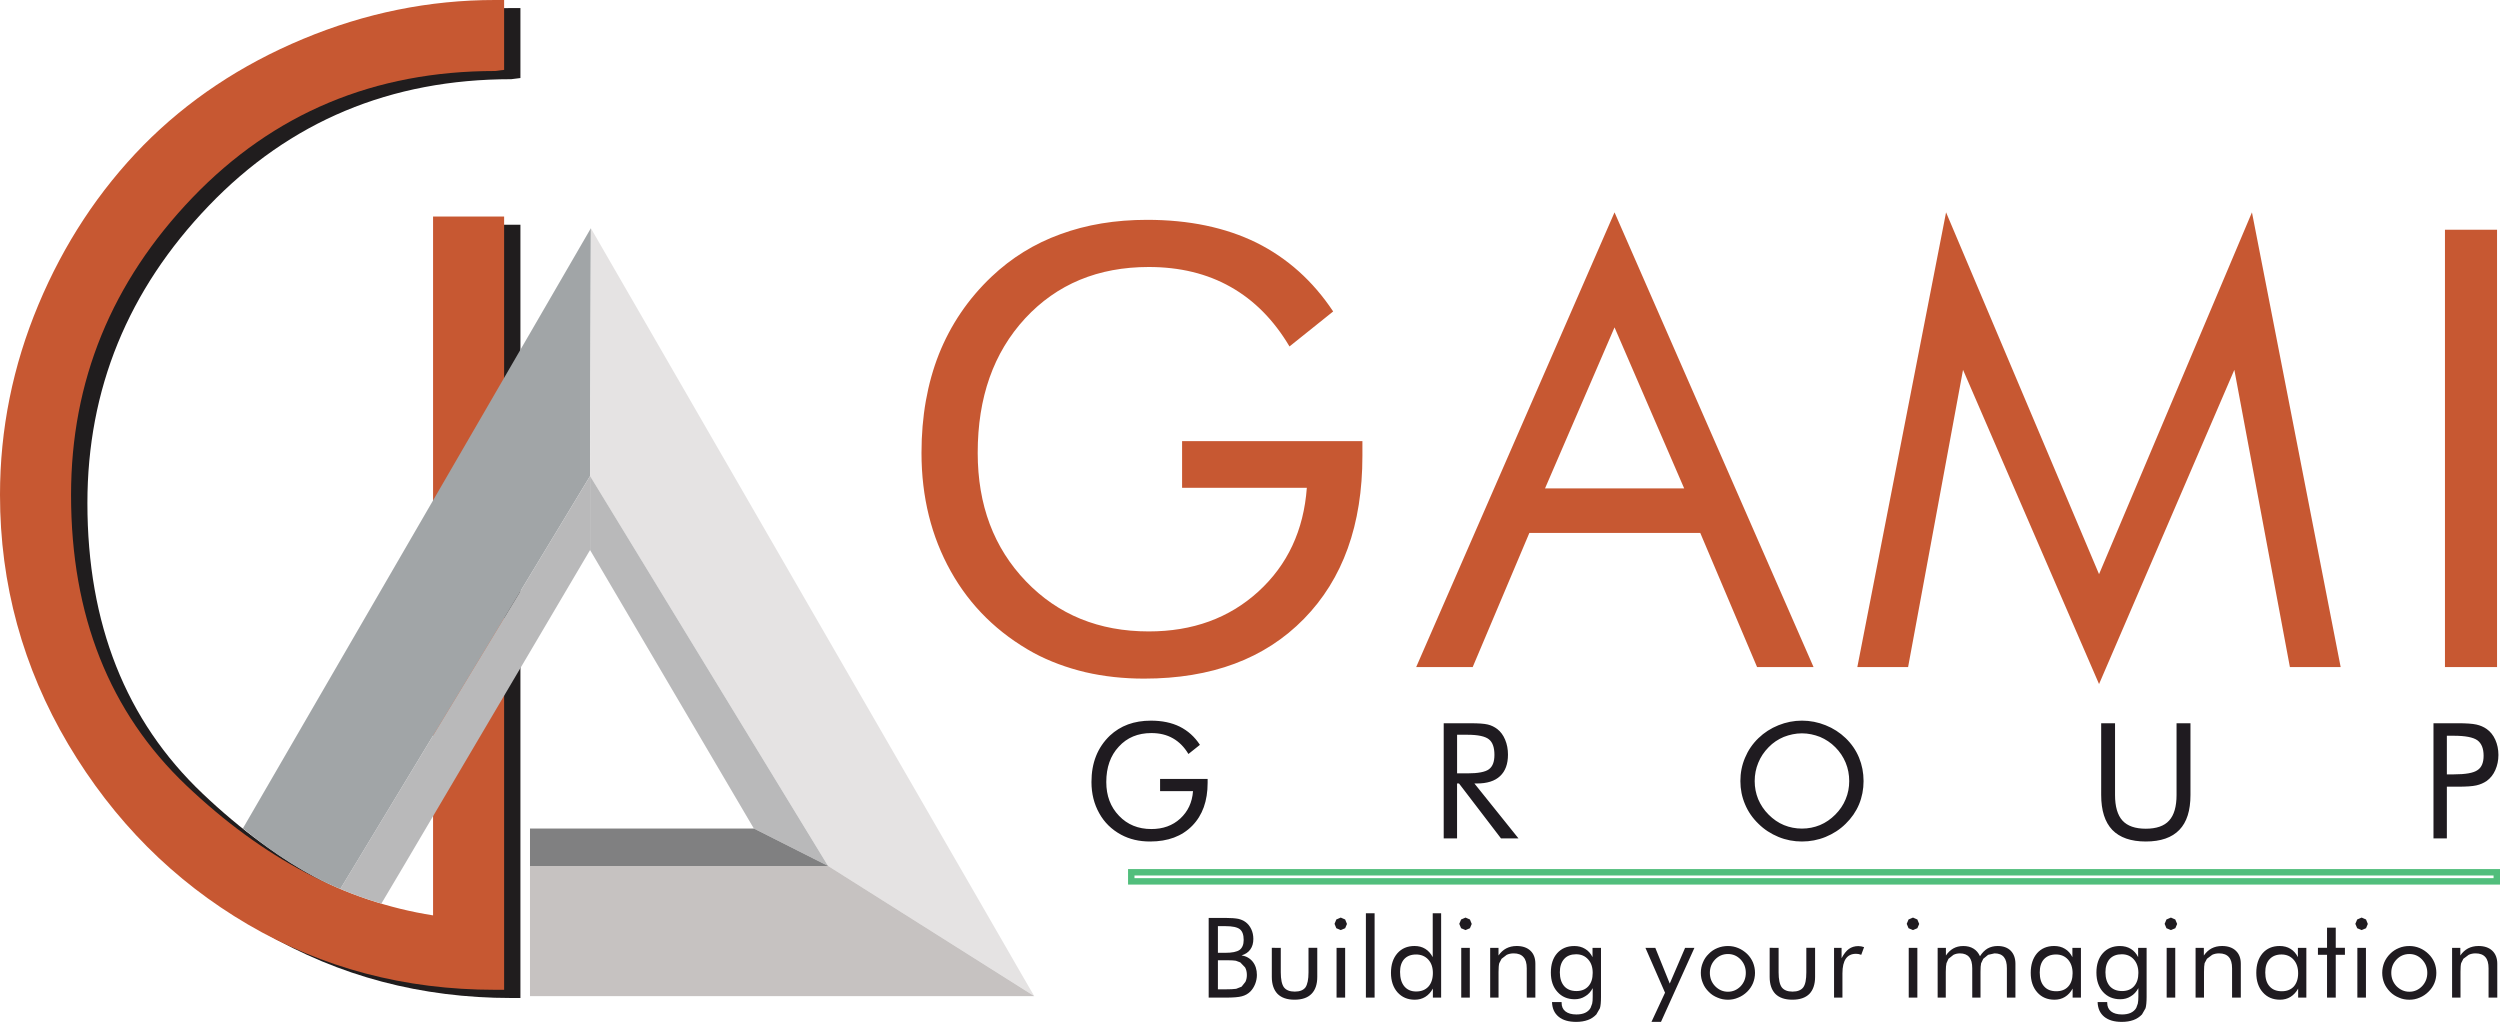
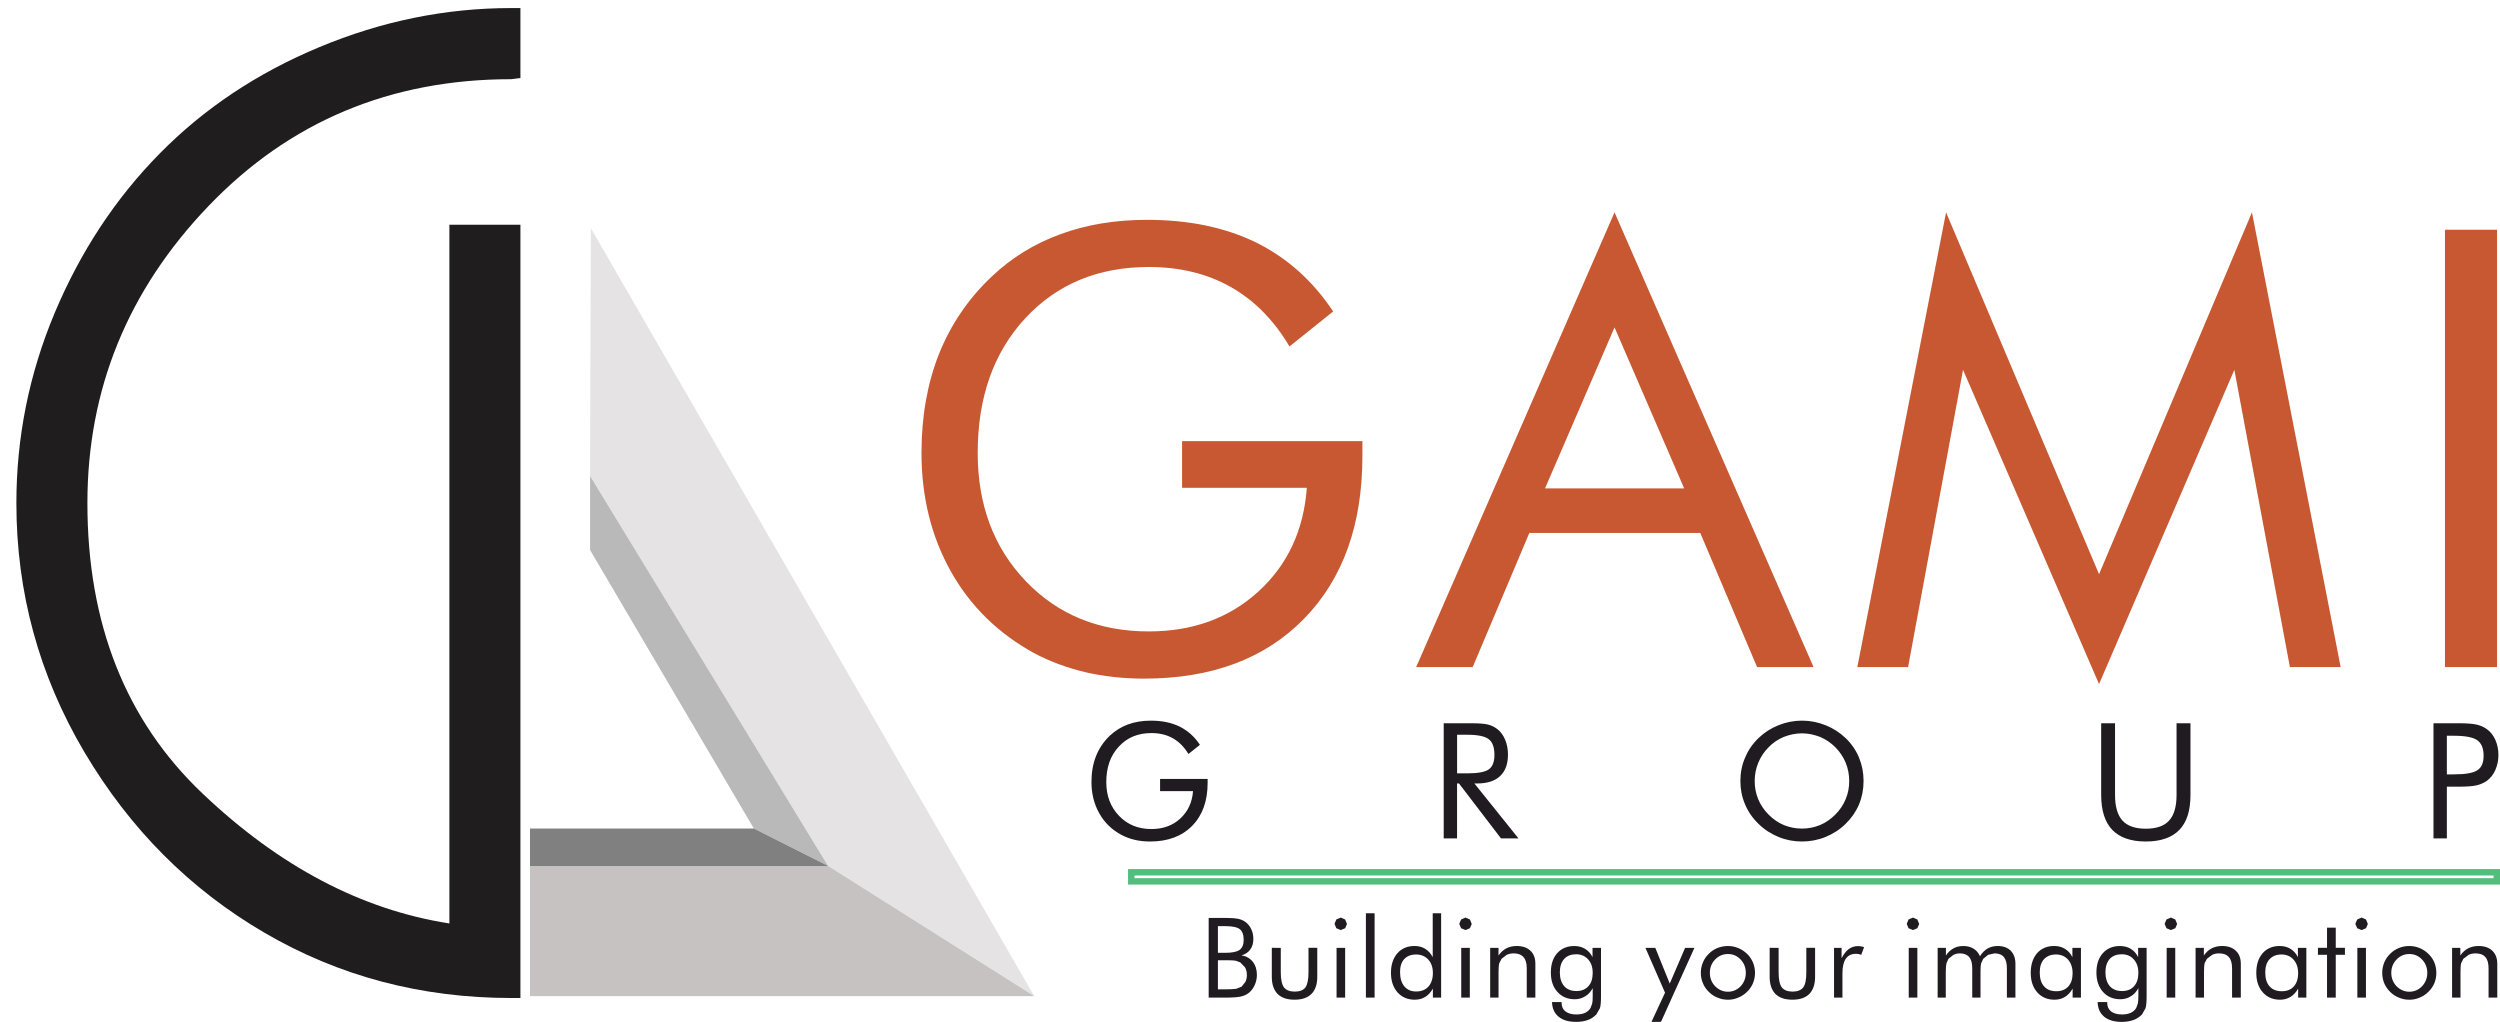
<svg xmlns="http://www.w3.org/2000/svg" xmlns:xlink="http://www.w3.org/1999/xlink" version="1.1" id="Layer_1" x="0px" y="0px" width="186.636px" height="76.288px" viewBox="0 0 186.636 76.288" enable-background="new 0 0 186.636 76.288" xml:space="preserve">
  <g>
    <defs>
      <rect id="SVGID_1_" width="186.636" height="76.288" />
    </defs>
    <clipPath id="SVGID_2_">
      <use xlink:href="#SVGID_1_" overflow="visible" />
    </clipPath>
    <path clip-path="url(#SVGID_2_)" fill-rule="evenodd" clip-rule="evenodd" fill="#C75832" d="M88.248,32.934h13.462v1.1   c0,5.139-1.453,9.194-4.371,12.172c-2.915,2.975-6.891,4.456-11.926,4.456c-1.538,0-3.001-0.158-4.389-0.48   c-1.392-0.332-2.669-0.808-3.838-1.431c-2.676-1.472-4.754-3.503-6.205-6.101c-1.453-2.598-2.187-5.537-2.187-8.843   c0-2.72,0.436-5.18,1.302-7.372c0.877-2.191,2.183-4.126,3.936-5.786c1.476-1.396,3.185-2.461,5.131-3.164   c1.947-0.717,4.101-1.073,6.469-1.073c3.134,0,5.853,0.57,8.161,1.701c2.309,1.149,4.218,2.858,5.734,5.139l-3.261,2.613   c-1.171-1.977-2.641-3.456-4.392-4.443c-1.753-0.992-3.788-1.489-6.115-1.489c-3.788,0-6.863,1.284-9.225,3.833   c-2.367,2.564-3.544,5.906-3.544,10.041c0,3.896,1.2,7.09,3.6,9.59c2.396,2.498,5.456,3.742,9.169,3.742   c3.277,0,5.998-0.987,8.18-2.973c2.179-1.989,3.388-4.569,3.622-7.749h-9.313V32.934z M120.532,24.44l-5.189,12.021h10.388   L120.532,24.44z M120.532,15.853l14.857,33.945h-4.216l-4.241-10.012h-12.759l-4.229,10.012h-4.219L120.532,15.853z    M156.703,51.069L146.549,27.61l-4.101,22.188h-3.79l6.624-33.945l11.421,27.012l11.415-27.012l6.622,33.945h-3.79l-4.147-22.188   L156.703,51.069z M182.527,17.149h3.888v32.649h-3.888V17.149z" />
    <path clip-path="url(#SVGID_2_)" fill-rule="evenodd" clip-rule="evenodd" fill="#1F1B20" d="M86.605,58.153h3.55v0.288   c0,1.355-0.382,2.423-1.15,3.206c-0.77,0.785-1.816,1.175-3.143,1.175c-0.405,0-0.789-0.04-1.15-0.125   c-0.372-0.088-0.71-0.217-1.019-0.384c-0.709-0.384-1.254-0.92-1.632-1.605c-0.384-0.687-0.578-1.459-0.578-2.328   c0-0.719,0.113-1.361,0.342-1.939c0.23-0.578,0.578-1.088,1.037-1.528c0.391-0.362,0.837-0.643,1.351-0.833   c0.513-0.187,1.083-0.28,1.705-0.28c0.827,0,1.544,0.147,2.15,0.445c0.609,0.306,1.112,0.75,1.511,1.361l-0.858,0.683   c-0.309-0.52-0.697-0.909-1.154-1.169c-0.467-0.267-1.002-0.393-1.613-0.393c-0.998,0-1.812,0.332-2.432,1.015   c-0.626,0.668-0.933,1.554-0.933,2.639c0,1.028,0.316,1.867,0.952,2.524c0.626,0.66,1.436,0.987,2.413,0.987   c0.864,0,1.584-0.256,2.155-0.78c0.572-0.528,0.892-1.202,0.955-2.048h-2.459V58.153z M107.779,62.59v-8.596h2.016   c0.58,0,0.998,0.029,1.275,0.094c0.268,0.064,0.497,0.182,0.704,0.335c0.254,0.193,0.453,0.467,0.59,0.797   c0.145,0.342,0.213,0.716,0.213,1.113c0,0.706-0.195,1.238-0.592,1.608c-0.391,0.369-0.969,0.549-1.729,0.549h-0.185l3.29,4.1   h-1.305l-3.134-4.1h-0.146v4.1H107.779z M108.778,54.853v2.882h0.777c0.797,0,1.336-0.104,1.604-0.309   c0.277-0.206,0.407-0.563,0.407-1.073c0-0.555-0.136-0.945-0.418-1.164c-0.275-0.218-0.809-0.336-1.594-0.336H108.778z    M134.523,61.858c0.474,0,0.919-0.088,1.344-0.261c0.431-0.18,0.811-0.446,1.148-0.785c0.338-0.338,0.599-0.722,0.771-1.147   c0.181-0.428,0.266-0.879,0.266-1.354c0-0.48-0.085-0.938-0.266-1.375c-0.181-0.434-0.434-0.813-0.771-1.151   c-0.332-0.338-0.718-0.59-1.138-0.77c-0.43-0.167-0.881-0.268-1.354-0.268s-0.927,0.101-1.358,0.268   c-0.428,0.18-0.804,0.432-1.132,0.77c-0.34,0.346-0.597,0.729-0.77,1.159c-0.179,0.43-0.268,0.887-0.268,1.367   c0,0.476,0.089,0.927,0.26,1.35c0.179,0.422,0.436,0.814,0.777,1.152c0.342,0.345,0.725,0.61,1.148,0.785   C133.607,61.771,134.053,61.858,134.523,61.858 M139.123,58.311c0,0.614-0.113,1.196-0.338,1.738   c-0.229,0.547-0.563,1.026-0.998,1.45c-0.434,0.431-0.934,0.747-1.498,0.981c-0.569,0.232-1.155,0.342-1.766,0.342   c-0.604,0-1.192-0.109-1.755-0.342c-0.562-0.234-1.059-0.551-1.492-0.981c-0.443-0.428-0.777-0.913-1.002-1.456   c-0.232-0.545-0.347-1.121-0.347-1.732c0-0.616,0.114-1.196,0.347-1.741c0.225-0.544,0.559-1.039,1.002-1.465   c0.428-0.415,0.929-0.735,1.492-0.962c0.563-0.227,1.151-0.344,1.755-0.344c0.61,0,1.204,0.117,1.766,0.344   c0.569,0.227,1.064,0.547,1.498,0.962c0.436,0.422,0.77,0.904,0.998,1.457C139.01,57.108,139.123,57.69,139.123,58.311    M156.862,53.994h1.035v5.354c0,0.862,0.184,1.505,0.555,1.912c0.372,0.406,0.952,0.607,1.741,0.607s1.375-0.201,1.74-0.607   c0.374-0.407,0.556-1.05,0.556-1.912v-5.354h1.039v5.354c0,1.165-0.272,2.029-0.829,2.606c-0.555,0.576-1.387,0.868-2.506,0.868   c-1.111,0-1.945-0.292-2.503-0.868c-0.548-0.577-0.828-1.441-0.828-2.606V53.994z M182.669,58.73v3.859h-0.999v-8.596h1.802   c0.636,0,1.097,0.031,1.397,0.097c0.29,0.064,0.554,0.179,0.771,0.332c0.277,0.193,0.493,0.467,0.646,0.805   c0.15,0.338,0.232,0.714,0.232,1.134c0,0.411-0.082,0.791-0.232,1.128c-0.153,0.348-0.369,0.612-0.646,0.815   c-0.217,0.146-0.475,0.263-0.771,0.329c-0.294,0.068-0.76,0.097-1.397,0.097h-0.285H182.669z M182.669,57.81h0.518   c0.881,0,1.466-0.104,1.767-0.315c0.309-0.199,0.458-0.561,0.458-1.074c0-0.548-0.158-0.93-0.465-1.156   c-0.314-0.223-0.896-0.338-1.76-0.338h-0.518V57.81z" />
    <path clip-path="url(#SVGID_2_)" fill-rule="evenodd" clip-rule="evenodd" fill="#201D1E" d="M38.168,0.602h0.684v5.224   l-0.684,0.086c-9.006,0-16.536,3.151-22.581,9.448c-6.044,6.299-9.062,13.698-9.062,22.199c0,9.006,2.86,16.233,8.593,21.679   c5.729,5.447,11.873,8.681,18.431,9.703V16.775h5.303v57.73h-0.684c-6.727,0-12.871-1.628-18.429-4.875   c-5.565-3.25-10.035-7.739-13.433-13.473c-3.388-5.726-5.083-11.929-5.083-18.599c0-4.907,0.948-9.637,2.86-14.199   C6,18.804,8.601,14.832,11.915,11.47c3.304-3.361,7.276-6.016,11.928-7.952C28.491,1.579,33.259,0.602,38.168,0.602" />
-     <path clip-path="url(#SVGID_2_)" fill-rule="evenodd" clip-rule="evenodd" fill="#C75832" d="M36.955,0h0.68v5.216l-0.68,0.085   c-9.014,0-16.536,3.154-22.585,9.451c-6.042,6.303-9.066,13.702-9.066,22.197c0,9.008,2.87,16.232,8.599,21.681   c5.729,5.447,11.875,8.678,18.427,9.707V16.165h5.305v57.728h-0.68c-6.731,0-12.875-1.617-18.438-4.872   c-5.558-3.253-10.031-7.744-13.43-13.47C1.704,49.822,0,43.619,0,36.949c0-4.905,0.956-9.635,2.868-14.203   c1.908-4.557,4.521-8.518,7.823-11.888c3.31-3.357,7.29-6.014,11.934-7.95C27.271,0.97,32.046,0,36.955,0" />
-     <path clip-path="url(#SVGID_2_)" fill-rule="evenodd" clip-rule="evenodd" fill="#A1A5A7" d="M18.134,61.841l25.978-44.804   l-0.06,18.5c-6.211,10.279-12.435,20.554-18.644,30.827C22.851,65.32,20.463,63.76,18.134,61.841" />
    <polygon clip-path="url(#SVGID_2_)" fill-rule="evenodd" clip-rule="evenodd" fill="#E5E3E3" points="77.21,74.363 76.4,72.968    73.192,67.404 44.11,17.037 44.05,35.544 61.819,64.648  " />
    <polygon clip-path="url(#SVGID_2_)" fill-rule="evenodd" clip-rule="evenodd" fill="#C6C2C1" points="39.566,64.649 40.107,64.649    42.267,64.649 61.825,64.649 77.211,74.364 39.566,74.364  " />
-     <path clip-path="url(#SVGID_2_)" fill-rule="evenodd" clip-rule="evenodd" fill="#B9B9BA" d="M28.471,67.456l1.603-2.701   L44.05,41.063v-5.526L25.4,66.365C26.39,66.777,27.409,67.152,28.471,67.456" />
    <polygon clip-path="url(#SVGID_2_)" fill-rule="evenodd" clip-rule="evenodd" fill="#B9B9BA" points="61.82,64.649 61.685,64.583    61.15,64.308 56.279,61.853 44.052,41.063 44.052,35.537  " />
    <polygon clip-path="url(#SVGID_2_)" fill-rule="evenodd" clip-rule="evenodd" fill="#808081" points="39.566,64.649 40.107,64.649    42.267,64.649 61.825,64.649 56.28,61.853 39.566,61.853  " />
    <polygon clip-path="url(#SVGID_2_)" fill="#51BE7C" points="186.396,65.798 186.396,65.558 84.694,65.558 84.694,65.36    186.156,65.36 186.156,65.798 186.396,65.798 186.396,65.558 186.396,65.798 186.637,65.798 186.637,65.12 186.637,64.88    84.214,64.88 84.214,65.798 84.214,66.038 186.637,66.038 186.637,65.798  " />
    <path clip-path="url(#SVGID_2_)" fill-rule="evenodd" clip-rule="evenodd" fill="#1F1B20" d="M90.233,74.476v-5.95h1.238   c0.436,0,0.757,0.029,0.966,0.068c0.207,0.05,0.39,0.123,0.534,0.232c0.194,0.134,0.338,0.323,0.441,0.539   c0.104,0.223,0.156,0.465,0.156,0.728c0,0.317-0.073,0.576-0.225,0.787c-0.151,0.215-0.37,0.36-0.655,0.443   c0.352,0.06,0.626,0.214,0.836,0.475c0.203,0.259,0.309,0.589,0.309,0.987c0,0.241-0.048,0.464-0.133,0.682   c-0.09,0.224-0.209,0.405-0.363,0.562c-0.167,0.163-0.374,0.282-0.625,0.348c-0.242,0.068-0.653,0.1-1.241,0.1H90.233z    M90.922,71.687v2.171h0.549c0.375,0,0.651-0.013,0.814-0.039l0.403-0.158l0.288-0.361c0.073-0.151,0.108-0.322,0.108-0.514   c0-0.216-0.044-0.401-0.131-0.563l-0.362-0.376l-0.327-0.123c-0.123-0.021-0.32-0.036-0.584-0.036h-0.209H90.922z M90.922,69.141   v1.991h0.549c0.509,0,0.86-0.071,1.072-0.217c0.199-0.152,0.303-0.395,0.303-0.743c0-0.382-0.094-0.649-0.286-0.801   c-0.192-0.152-0.549-0.23-1.089-0.23H90.922z M95.616,70.761v1.83c0,0.53,0.081,0.906,0.237,1.119   c0.161,0.208,0.428,0.318,0.804,0.318c0.38,0,0.644-0.109,0.8-0.313c0.148-0.217,0.229-0.591,0.229-1.125v-1.83h0.654v2.169   c0,0.557-0.144,0.982-0.436,1.273c-0.282,0.286-0.707,0.43-1.262,0.43c-0.554,0-0.978-0.144-1.264-0.43   c-0.283-0.291-0.432-0.717-0.432-1.273v-2.169H95.616z M99.629,68.97l0.133-0.326l0.332-0.143l0.328,0.143l0.135,0.334   l-0.135,0.318l-0.328,0.139l-0.332-0.139L99.629,68.97z M99.78,70.761h0.641v3.715H99.78V70.761z M101.97,68.179h0.65v6.297h-0.65   V68.179z M106.971,72.639c0-0.417-0.115-0.753-0.344-1.003c-0.23-0.251-0.538-0.379-0.906-0.379c-0.383,0-0.677,0.115-0.888,0.341   c-0.211,0.233-0.313,0.553-0.313,0.956c0,0.457,0.103,0.816,0.313,1.075c0.218,0.264,0.516,0.39,0.888,0.39   c0.394,0,0.698-0.126,0.92-0.368C106.855,73.408,106.971,73.07,106.971,72.639 M107.587,68.179v6.297h-0.616v-0.674   c-0.15,0.269-0.332,0.473-0.57,0.621c-0.231,0.143-0.493,0.21-0.781,0.21c-0.532,0-0.958-0.182-1.29-0.549   c-0.321-0.366-0.488-0.851-0.488-1.455c0-0.612,0.159-1.094,0.479-1.463c0.321-0.361,0.745-0.543,1.279-0.543   c0.309,0,0.574,0.07,0.802,0.213c0.227,0.138,0.411,0.344,0.557,0.62v-3.277H107.587z M108.94,68.97l0.138-0.326l0.331-0.143   l0.328,0.143l0.134,0.334l-0.134,0.318l-0.328,0.139l-0.331-0.139L108.94,68.97z M109.088,70.761h0.64v3.715h-0.64V70.761z    M111.248,74.476v-3.715h0.622v0.571c0.163-0.235,0.352-0.411,0.578-0.53c0.224-0.116,0.487-0.179,0.779-0.179   c0.439,0,0.783,0.121,1.026,0.351c0.25,0.233,0.369,0.562,0.369,0.974v2.528h-0.643v-2.188c0-0.379-0.079-0.656-0.244-0.835   c-0.158-0.187-0.403-0.28-0.729-0.28c-0.193,0-0.362,0.037-0.523,0.109l-0.384,0.296l-0.171,0.327   c-0.036,0.125-0.055,0.347-0.055,0.649v1.922H111.248z M118.902,72.629c0-0.418-0.111-0.753-0.34-1.006s-0.524-0.383-0.898-0.383   c-0.376,0-0.68,0.113-0.891,0.35c-0.215,0.238-0.324,0.566-0.324,0.991c0,0.45,0.109,0.789,0.324,1.039   c0.215,0.243,0.52,0.366,0.914,0.366c0.378,0,0.679-0.121,0.891-0.357C118.797,73.386,118.902,73.059,118.902,72.629    M119.521,70.761v3.652c0,0.402-0.025,0.687-0.082,0.859l-0.266,0.461c-0.176,0.183-0.386,0.328-0.638,0.416   c-0.249,0.091-0.539,0.139-0.862,0.139c-0.562,0-1.004-0.126-1.314-0.384c-0.318-0.262-0.481-0.624-0.495-1.097h0.716v0.054   c0,0.278,0.09,0.488,0.286,0.644c0.196,0.151,0.463,0.229,0.816,0.229c0.255,0,0.472-0.039,0.652-0.121   c0.181-0.085,0.317-0.206,0.409-0.368l0.119-0.323c0.032-0.123,0.04-0.297,0.04-0.527v-0.286v-0.34   c-0.142,0.27-0.332,0.479-0.564,0.61c-0.23,0.149-0.493,0.219-0.782,0.219c-0.532,0-0.962-0.184-1.287-0.549   c-0.328-0.357-0.491-0.839-0.491-1.442c0-0.609,0.157-1.09,0.472-1.447c0.32-0.354,0.739-0.535,1.28-0.535   c0.306,0,0.575,0.07,0.805,0.213c0.236,0.138,0.415,0.342,0.554,0.616v-0.691H119.521z M123.289,76.288l1.013-2.179l-1.464-3.349   h0.737l1.079,2.669l1.146-2.669h0.696l-2.496,5.527H123.289z M127.649,72.629c0,0.392,0.133,0.726,0.398,1   c0.264,0.264,0.576,0.408,0.953,0.408c0.374,0,0.686-0.145,0.946-0.408c0.256-0.274,0.386-0.608,0.386-1   c0-0.396-0.13-0.725-0.386-0.998c-0.261-0.271-0.572-0.409-0.946-0.409c-0.381,0-0.696,0.138-0.96,0.409   C127.78,71.904,127.649,72.233,127.649,72.629 M126.974,72.629c0-0.274,0.052-0.531,0.155-0.774   c0.095-0.241,0.241-0.46,0.439-0.647c0.183-0.195,0.408-0.336,0.646-0.434c0.248-0.101,0.51-0.15,0.786-0.15   c0.271,0,0.524,0.05,0.768,0.153c0.246,0.1,0.463,0.249,0.663,0.436c0.193,0.189,0.338,0.407,0.438,0.643   c0.097,0.244,0.15,0.5,0.15,0.774c0,0.271-0.054,0.527-0.15,0.766c-0.1,0.24-0.244,0.45-0.438,0.643   c-0.2,0.192-0.417,0.341-0.668,0.438c-0.246,0.109-0.503,0.157-0.763,0.157c-0.274,0-0.53-0.048-0.777-0.157   c-0.247-0.098-0.473-0.24-0.655-0.432c-0.198-0.194-0.345-0.409-0.439-0.647C127.025,73.156,126.974,72.899,126.974,72.629    M132.781,70.761v1.83c0,0.53,0.08,0.906,0.236,1.119c0.163,0.208,0.426,0.318,0.804,0.318c0.373,0,0.64-0.109,0.797-0.313   c0.161-0.217,0.232-0.591,0.232-1.125v-1.83h0.654v2.169c0,0.557-0.147,0.982-0.428,1.273c-0.292,0.286-0.707,0.43-1.271,0.43   c-0.552,0-0.974-0.144-1.262-0.43c-0.284-0.291-0.43-0.717-0.43-1.273v-2.169H132.781z M136.92,74.476v-3.715h0.562v0.774   c0.172-0.326,0.354-0.554,0.547-0.693c0.194-0.135,0.426-0.213,0.703-0.213l0.218,0.022l0.212,0.056l-0.212,0.574l-0.205-0.06   l-0.188-0.015c-0.334,0-0.586,0.12-0.758,0.363c-0.167,0.244-0.253,0.605-0.253,1.096v1.81H136.92z M142.345,68.97l0.136-0.326   l0.332-0.143l0.326,0.143l0.137,0.334l-0.137,0.318l-0.326,0.139l-0.332-0.139L142.345,68.97z M142.495,70.761h0.644v3.715h-0.644   V70.761z M149.823,74.476v-2.188c0-0.379-0.074-0.656-0.222-0.835c-0.152-0.187-0.382-0.28-0.701-0.28l-0.479,0.109l-0.362,0.296   l-0.161,0.338c-0.031,0.131-0.044,0.344-0.044,0.639v1.922h-0.617v-2.188c0-0.379-0.073-0.656-0.226-0.835   c-0.152-0.187-0.389-0.28-0.693-0.28c-0.177,0-0.336,0.037-0.484,0.109l-0.372,0.296l-0.147,0.322   c-0.033,0.128-0.054,0.346-0.054,0.654v1.922h-0.607v-3.715h0.617v0.571c0.155-0.235,0.345-0.411,0.556-0.53   c0.21-0.116,0.453-0.179,0.736-0.179c0.305,0,0.558,0.064,0.771,0.197c0.208,0.126,0.365,0.315,0.48,0.564   c0.16-0.257,0.352-0.447,0.566-0.576c0.22-0.121,0.467-0.186,0.757-0.186c0.417,0,0.74,0.121,0.971,0.351   c0.23,0.233,0.352,0.562,0.352,0.974v2.528H149.823z M154.729,72.657c0-0.428-0.118-0.762-0.34-1.019   c-0.232-0.254-0.528-0.382-0.899-0.382c-0.386,0-0.677,0.119-0.9,0.354c-0.211,0.234-0.314,0.559-0.314,0.987   c0,0.453,0.104,0.796,0.321,1.036c0.217,0.25,0.518,0.367,0.917,0.367c0.378,0,0.678-0.117,0.891-0.354   C154.621,73.408,154.729,73.077,154.729,72.657 M155.351,70.761v3.715h-0.621v-0.674c-0.148,0.269-0.34,0.479-0.572,0.621   c-0.229,0.143-0.494,0.21-0.78,0.21c-0.533,0-0.964-0.182-1.288-0.549c-0.324-0.366-0.487-0.851-0.487-1.455   c0-0.614,0.158-1.094,0.471-1.465c0.318-0.359,0.744-0.541,1.276-0.541c0.309,0,0.582,0.07,0.809,0.213   c0.232,0.138,0.416,0.344,0.554,0.62v-0.695H155.351z M159.639,72.629c0-0.418-0.117-0.753-0.341-1.006   c-0.225-0.253-0.527-0.383-0.9-0.383c-0.38,0-0.679,0.113-0.9,0.35c-0.207,0.238-0.318,0.566-0.318,0.991   c0,0.45,0.113,0.789,0.324,1.039c0.216,0.243,0.526,0.366,0.917,0.366c0.382,0,0.683-0.121,0.892-0.357   C159.53,73.386,159.639,73.059,159.639,72.629 M160.254,70.761v3.652c0,0.402-0.03,0.687-0.082,0.859l-0.264,0.461   c-0.174,0.183-0.391,0.328-0.635,0.416c-0.25,0.091-0.543,0.139-0.87,0.139c-0.563,0-0.998-0.126-1.315-0.384   c-0.316-0.262-0.478-0.624-0.492-1.097h0.716v0.054c0,0.278,0.096,0.488,0.286,0.644c0.189,0.151,0.472,0.229,0.815,0.229   c0.255,0,0.47-0.039,0.654-0.121c0.179-0.085,0.319-0.206,0.413-0.368l0.117-0.323c0.026-0.123,0.041-0.297,0.041-0.527v-0.286   v-0.34c-0.146,0.27-0.338,0.479-0.565,0.61c-0.232,0.149-0.495,0.219-0.785,0.219c-0.536,0-0.964-0.184-1.294-0.549   c-0.318-0.357-0.488-0.839-0.488-1.442c0-0.609,0.16-1.09,0.479-1.447c0.317-0.354,0.744-0.535,1.275-0.535   c0.306,0,0.579,0.07,0.813,0.213c0.228,0.138,0.411,0.342,0.547,0.616v-0.691H160.254z M161.599,68.97l0.136-0.326l0.334-0.143   l0.325,0.143l0.14,0.334l-0.136,0.318l-0.329,0.139l-0.334-0.139L161.599,68.97z M161.751,70.761h0.641v3.715h-0.641V70.761z    M163.91,74.476v-3.715h0.618v0.571c0.163-0.235,0.354-0.411,0.577-0.53c0.225-0.116,0.481-0.179,0.782-0.179   c0.436,0,0.784,0.121,1.024,0.351c0.25,0.233,0.376,0.562,0.376,0.974v2.528h-0.653v-2.188c0-0.379-0.079-0.656-0.238-0.835   c-0.162-0.187-0.408-0.28-0.732-0.28c-0.189,0-0.365,0.037-0.516,0.109l-0.391,0.296l-0.173,0.327   c-0.028,0.125-0.046,0.347-0.046,0.649v1.922H163.91z M171.566,72.657c0-0.428-0.115-0.762-0.344-1.019   c-0.229-0.254-0.532-0.382-0.902-0.382c-0.375,0-0.674,0.119-0.887,0.354c-0.222,0.234-0.321,0.559-0.321,0.987   c0,0.453,0.104,0.796,0.321,1.036c0.215,0.25,0.518,0.367,0.918,0.367c0.378,0,0.673-0.117,0.892-0.354   C171.452,73.408,171.566,73.077,171.566,72.657 M172.179,70.761v3.715h-0.612v-0.674c-0.148,0.269-0.344,0.479-0.572,0.621   c-0.234,0.143-0.494,0.21-0.778,0.21c-0.534,0-0.964-0.182-1.287-0.549c-0.328-0.366-0.488-0.851-0.488-1.455   c0-0.614,0.156-1.094,0.471-1.465c0.314-0.359,0.744-0.541,1.272-0.541c0.307,0,0.582,0.07,0.811,0.213   c0.229,0.138,0.413,0.344,0.552,0.62v-0.695H172.179z M173.723,71.281h-0.679v-0.521h0.679v-1.503h0.651v1.503h0.685v0.521h-0.685   v3.194h-0.651V71.281z M175.837,68.97l0.138-0.326l0.332-0.143l0.328,0.143l0.133,0.334l-0.133,0.318l-0.328,0.139l-0.332-0.139   L175.837,68.97z M175.987,70.761h0.641v3.715h-0.641V70.761z M178.52,72.629c0,0.392,0.135,0.726,0.394,1   c0.27,0.264,0.582,0.408,0.956,0.408c0.375,0,0.688-0.145,0.945-0.408c0.259-0.274,0.393-0.608,0.393-1   c0-0.396-0.134-0.725-0.393-0.998c-0.258-0.271-0.57-0.409-0.945-0.409c-0.374,0-0.701,0.138-0.956,0.409   C178.65,71.904,178.52,72.233,178.52,72.629 M177.843,72.629c0-0.274,0.054-0.531,0.15-0.774c0.101-0.241,0.25-0.46,0.44-0.647   c0.191-0.195,0.413-0.336,0.654-0.434c0.243-0.101,0.501-0.15,0.781-0.15c0.271,0,0.521,0.05,0.772,0.153   c0.239,0.1,0.463,0.249,0.654,0.436c0.199,0.189,0.344,0.407,0.443,0.643c0.098,0.244,0.146,0.5,0.146,0.774   c0,0.271-0.049,0.527-0.146,0.766c-0.1,0.24-0.244,0.45-0.443,0.643c-0.191,0.192-0.415,0.341-0.658,0.438   c-0.249,0.109-0.499,0.157-0.769,0.157c-0.275,0-0.534-0.048-0.773-0.157c-0.249-0.098-0.471-0.24-0.662-0.432   c-0.19-0.194-0.34-0.409-0.44-0.647C177.896,73.156,177.843,72.899,177.843,72.629 M183.059,74.476v-3.715h0.615v0.571   c0.161-0.235,0.355-0.411,0.576-0.53c0.228-0.116,0.488-0.179,0.782-0.179c0.439,0,0.785,0.121,1.028,0.351   c0.246,0.233,0.373,0.562,0.373,0.974v2.528h-0.651v-2.188c0-0.379-0.079-0.656-0.238-0.835c-0.161-0.187-0.406-0.28-0.732-0.28   c-0.188,0-0.365,0.037-0.516,0.109l-0.396,0.296l-0.165,0.327c-0.033,0.125-0.048,0.347-0.048,0.649v1.922H183.059z" />
  </g>
</svg>